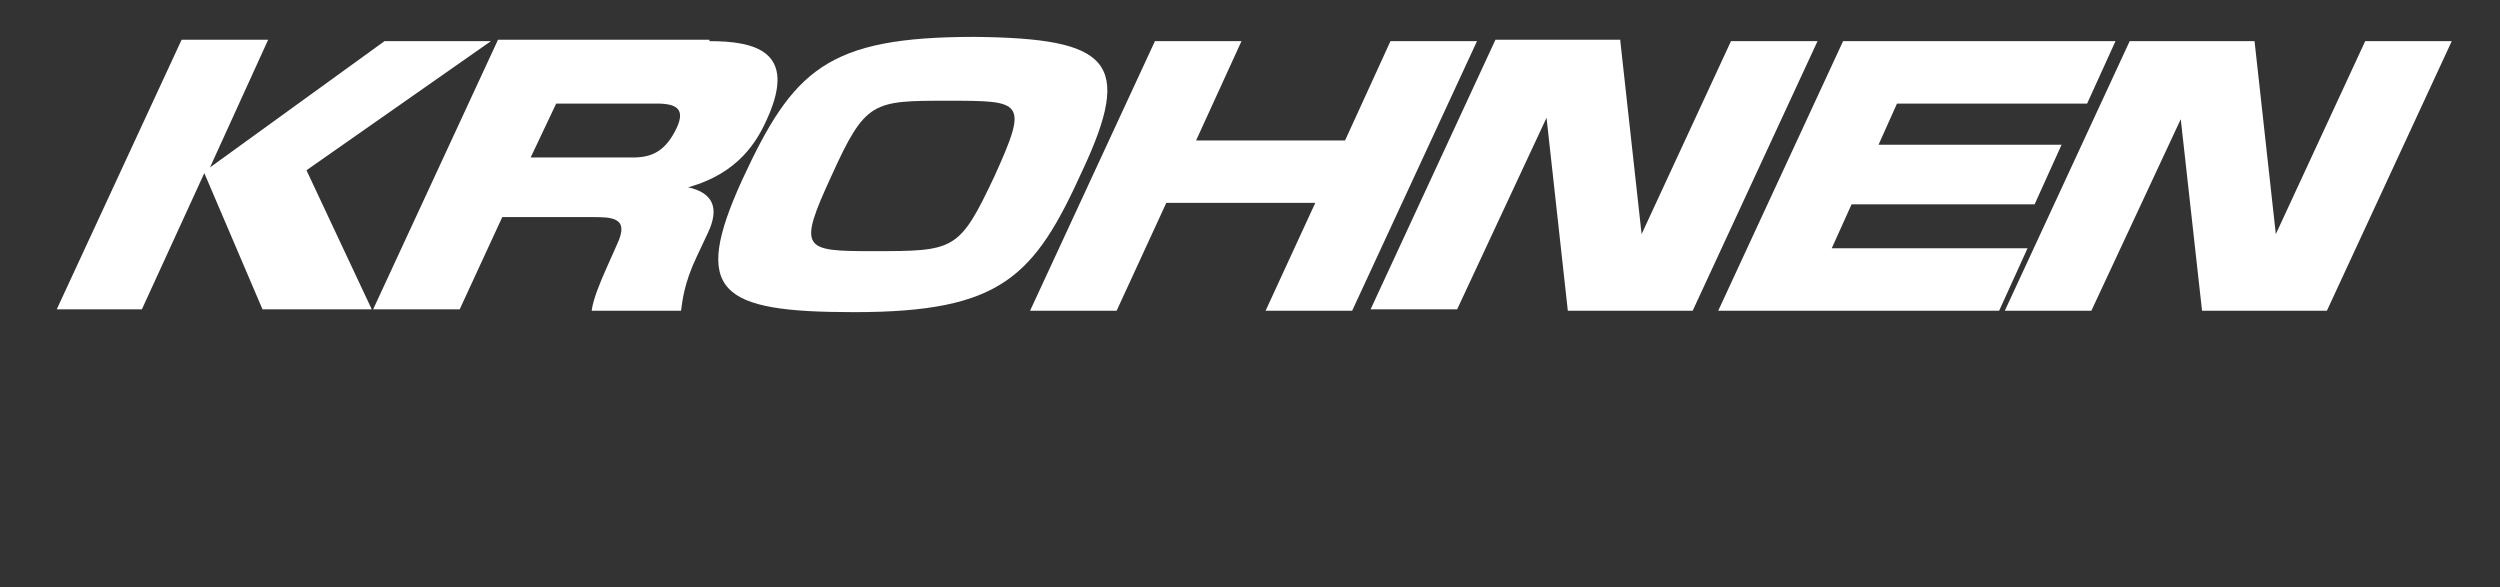
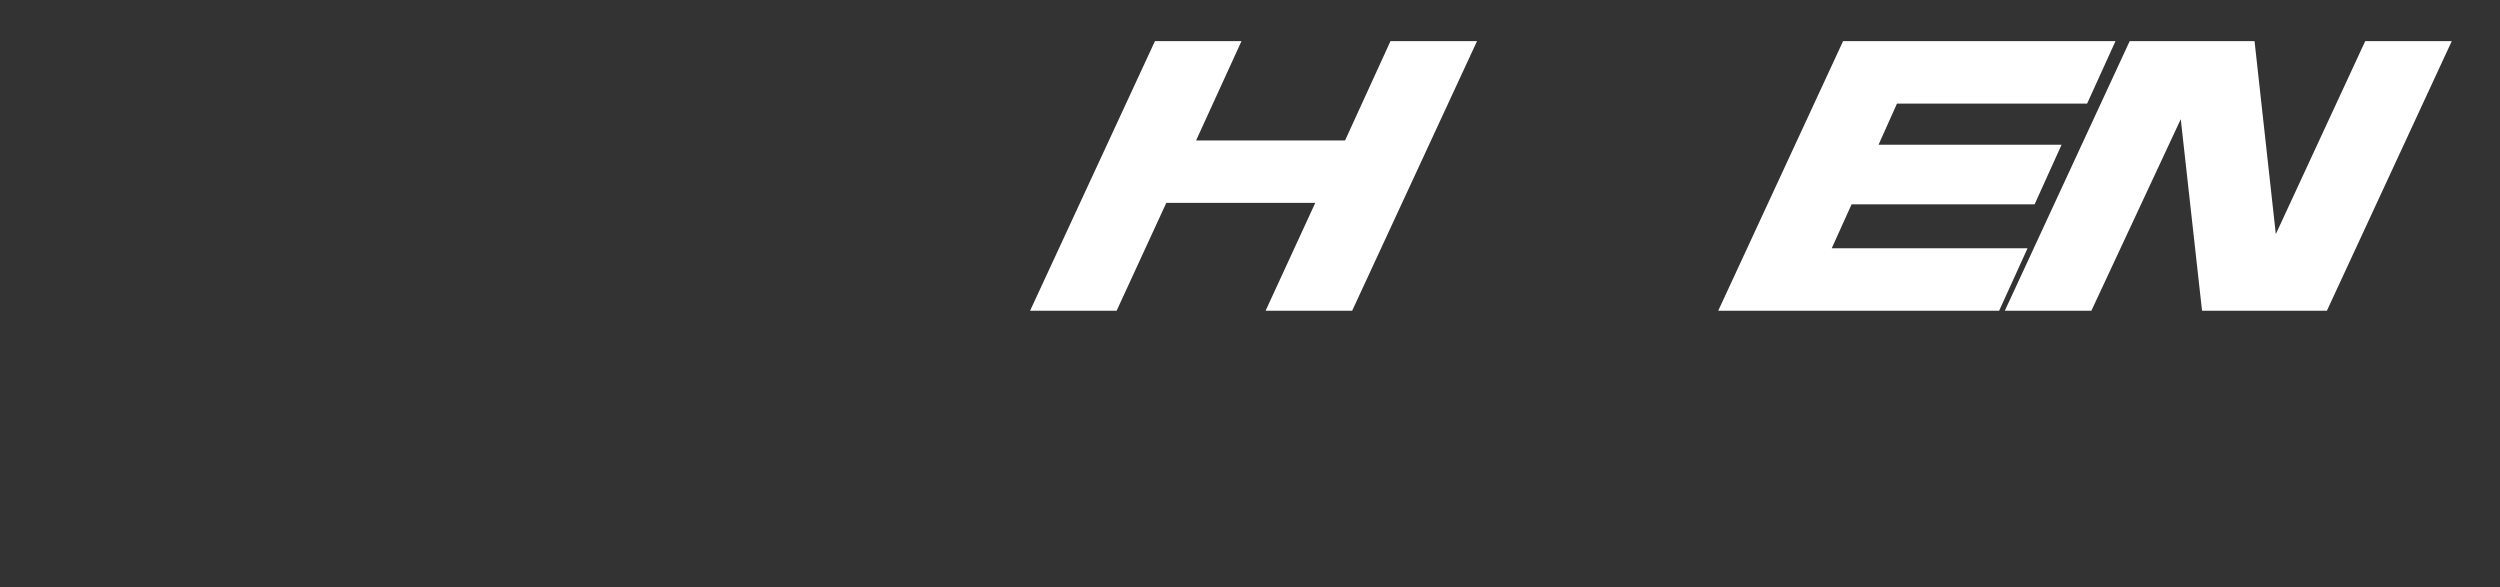
<svg xmlns="http://www.w3.org/2000/svg" version="1.1" id="レイヤー_1" x="0px" y="0px" width="176.2px" height="41.4px" viewBox="0 0 176.2 41.4" style="enable-background:new 0 0 176.2 41.4;" xml:space="preserve">
  <rect x="0" y="0" width="176.2" height="41.4" fill="#333333" stroke="none" />
  <style type="text/css">
	.st0{fill:#FFFFFF;}
</style>
  <g>
-     <path class="st0" d="M27.1,2.9h7.5l-13,9.1l4.6,9.8h-7.7l-4.1-9.6l-4.4,9.6H4l8.8-19h6.1l-4.1,9L27.1,2.9z" />
-     <path class="st0" d="M50,2.9c3.2,0,6.2,0.7,4.1,5.4c-0.7,1.6-2,3.9-5.6,4.9c1.8,0.4,2.2,1.5,1.4,3.2l-0.8,1.7   c-0.9,1.9-1,3.1-1.1,3.8h-6.3c0.1-0.8,0.6-2,1-2.9l0.8-1.8c0.9-1.9-0.4-1.9-1.8-1.9h-6.3l-3,6.5h-6.1l8.8-19H50z M39.2,7.3   l-1.8,3.8h7.2c1.3,0,2.3-0.4,3.1-2.1c0.6-1.3,0-1.7-1.4-1.7H39.2z" />
-     <path class="st0" d="M76.3,12C72.9,19.5,70.6,22,60.2,22c-9.5,0-11.5-1.4-7.9-9.3c3.6-7.8,6-10.1,16.4-10.1   C78.2,2.7,79.9,4.3,76.3,12z M58.6,12.4c-2.4,5.2-2,5.3,2.9,5.3c5.8,0,6.1,0,8.6-5.3c2.4-5.3,2-5.3-3.3-5.3   C61.5,7.1,61,7.1,58.6,12.4z" />
    <path class="st0" d="M87.5,2.9l-3.2,7h10.5l3.2-7h6.1l-8.8,19h-6.1l3.5-7.6H82.2l-3.5,7.6h-6.1l8.8-19H87.5z" />
-     <path class="st0" d="M114.2,2.9l1.5,13.6L122,2.9h6.1l-8.8,19h-8.8L109,8.3l-6.3,13.5h-6.1l8.8-19H114.2z" />
    <path class="st0" d="M149.1,2.9l-2,4.4h-13.4l-1.3,2.9h12.9l-1.9,4.2h-12.9l-1.4,3.1h13.8l-2,4.4h-19.8l8.8-19H149.1z" />
    <path class="st0" d="M158.9,2.9l1.5,13.6l6.3-13.6h6.1l-8.8,19h-8.8l-1.5-13.5l-6.3,13.5h-6.1l8.8-19H158.9z" />
  </g>
</svg>